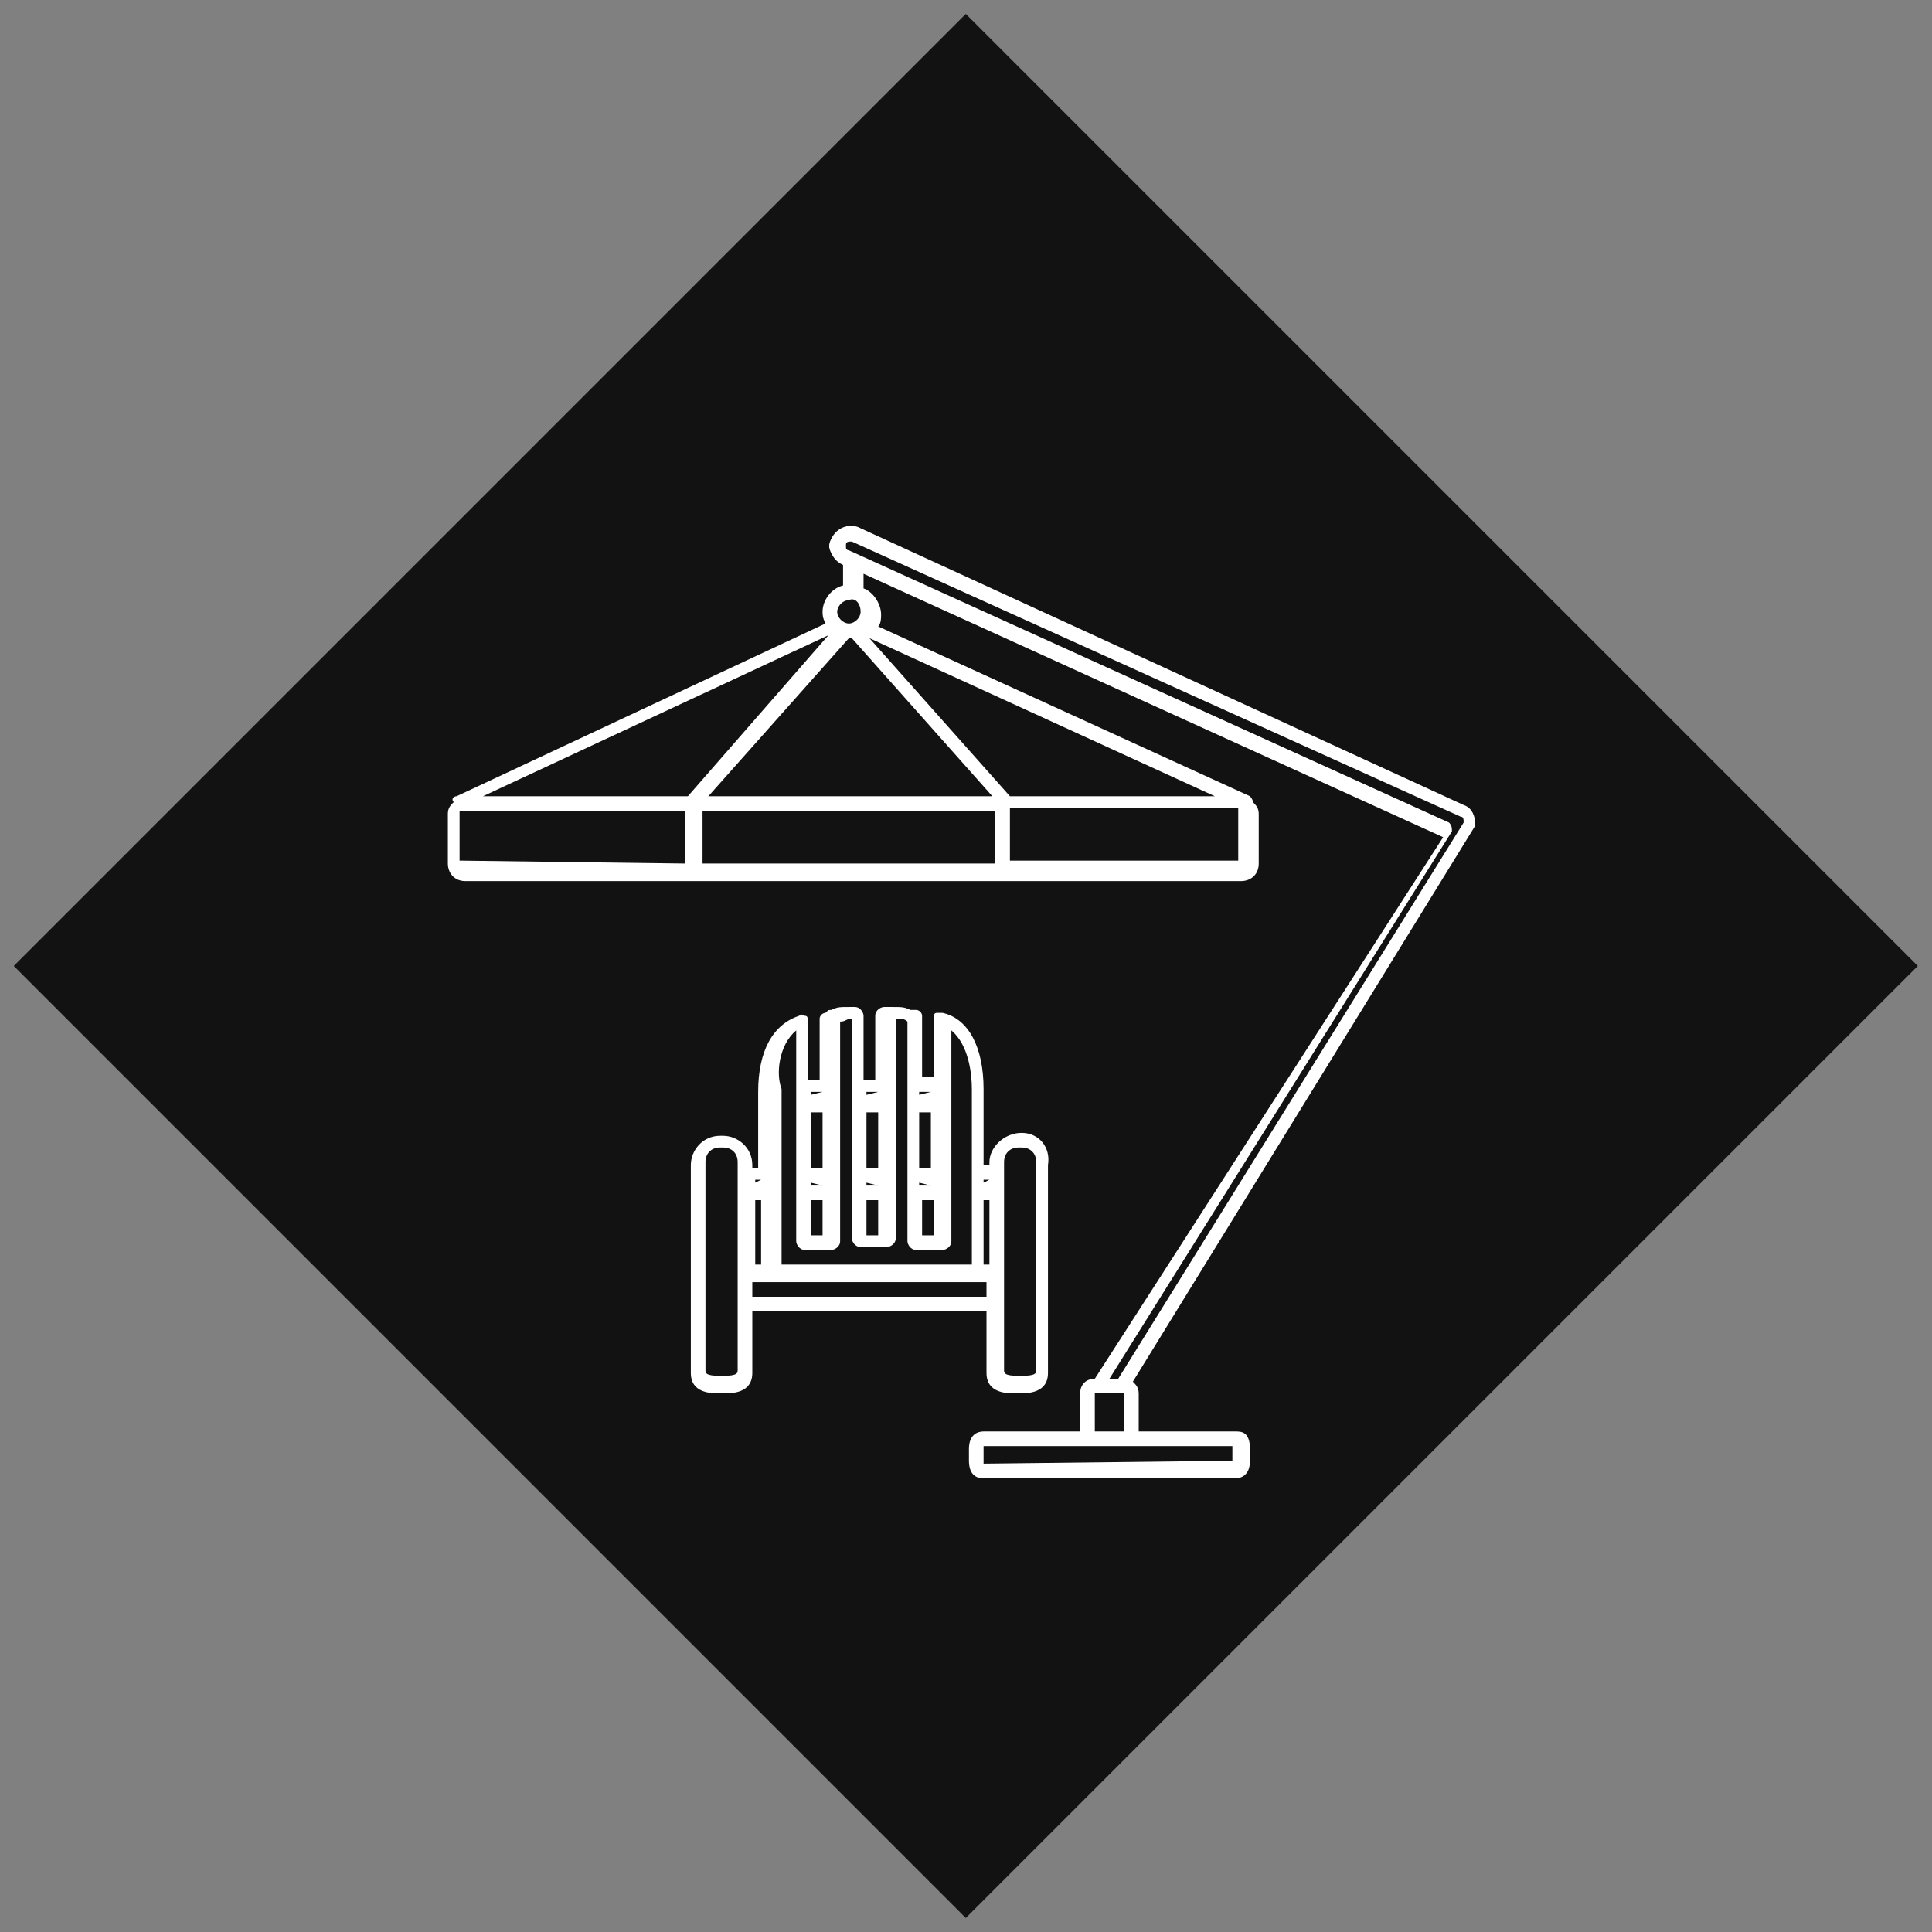
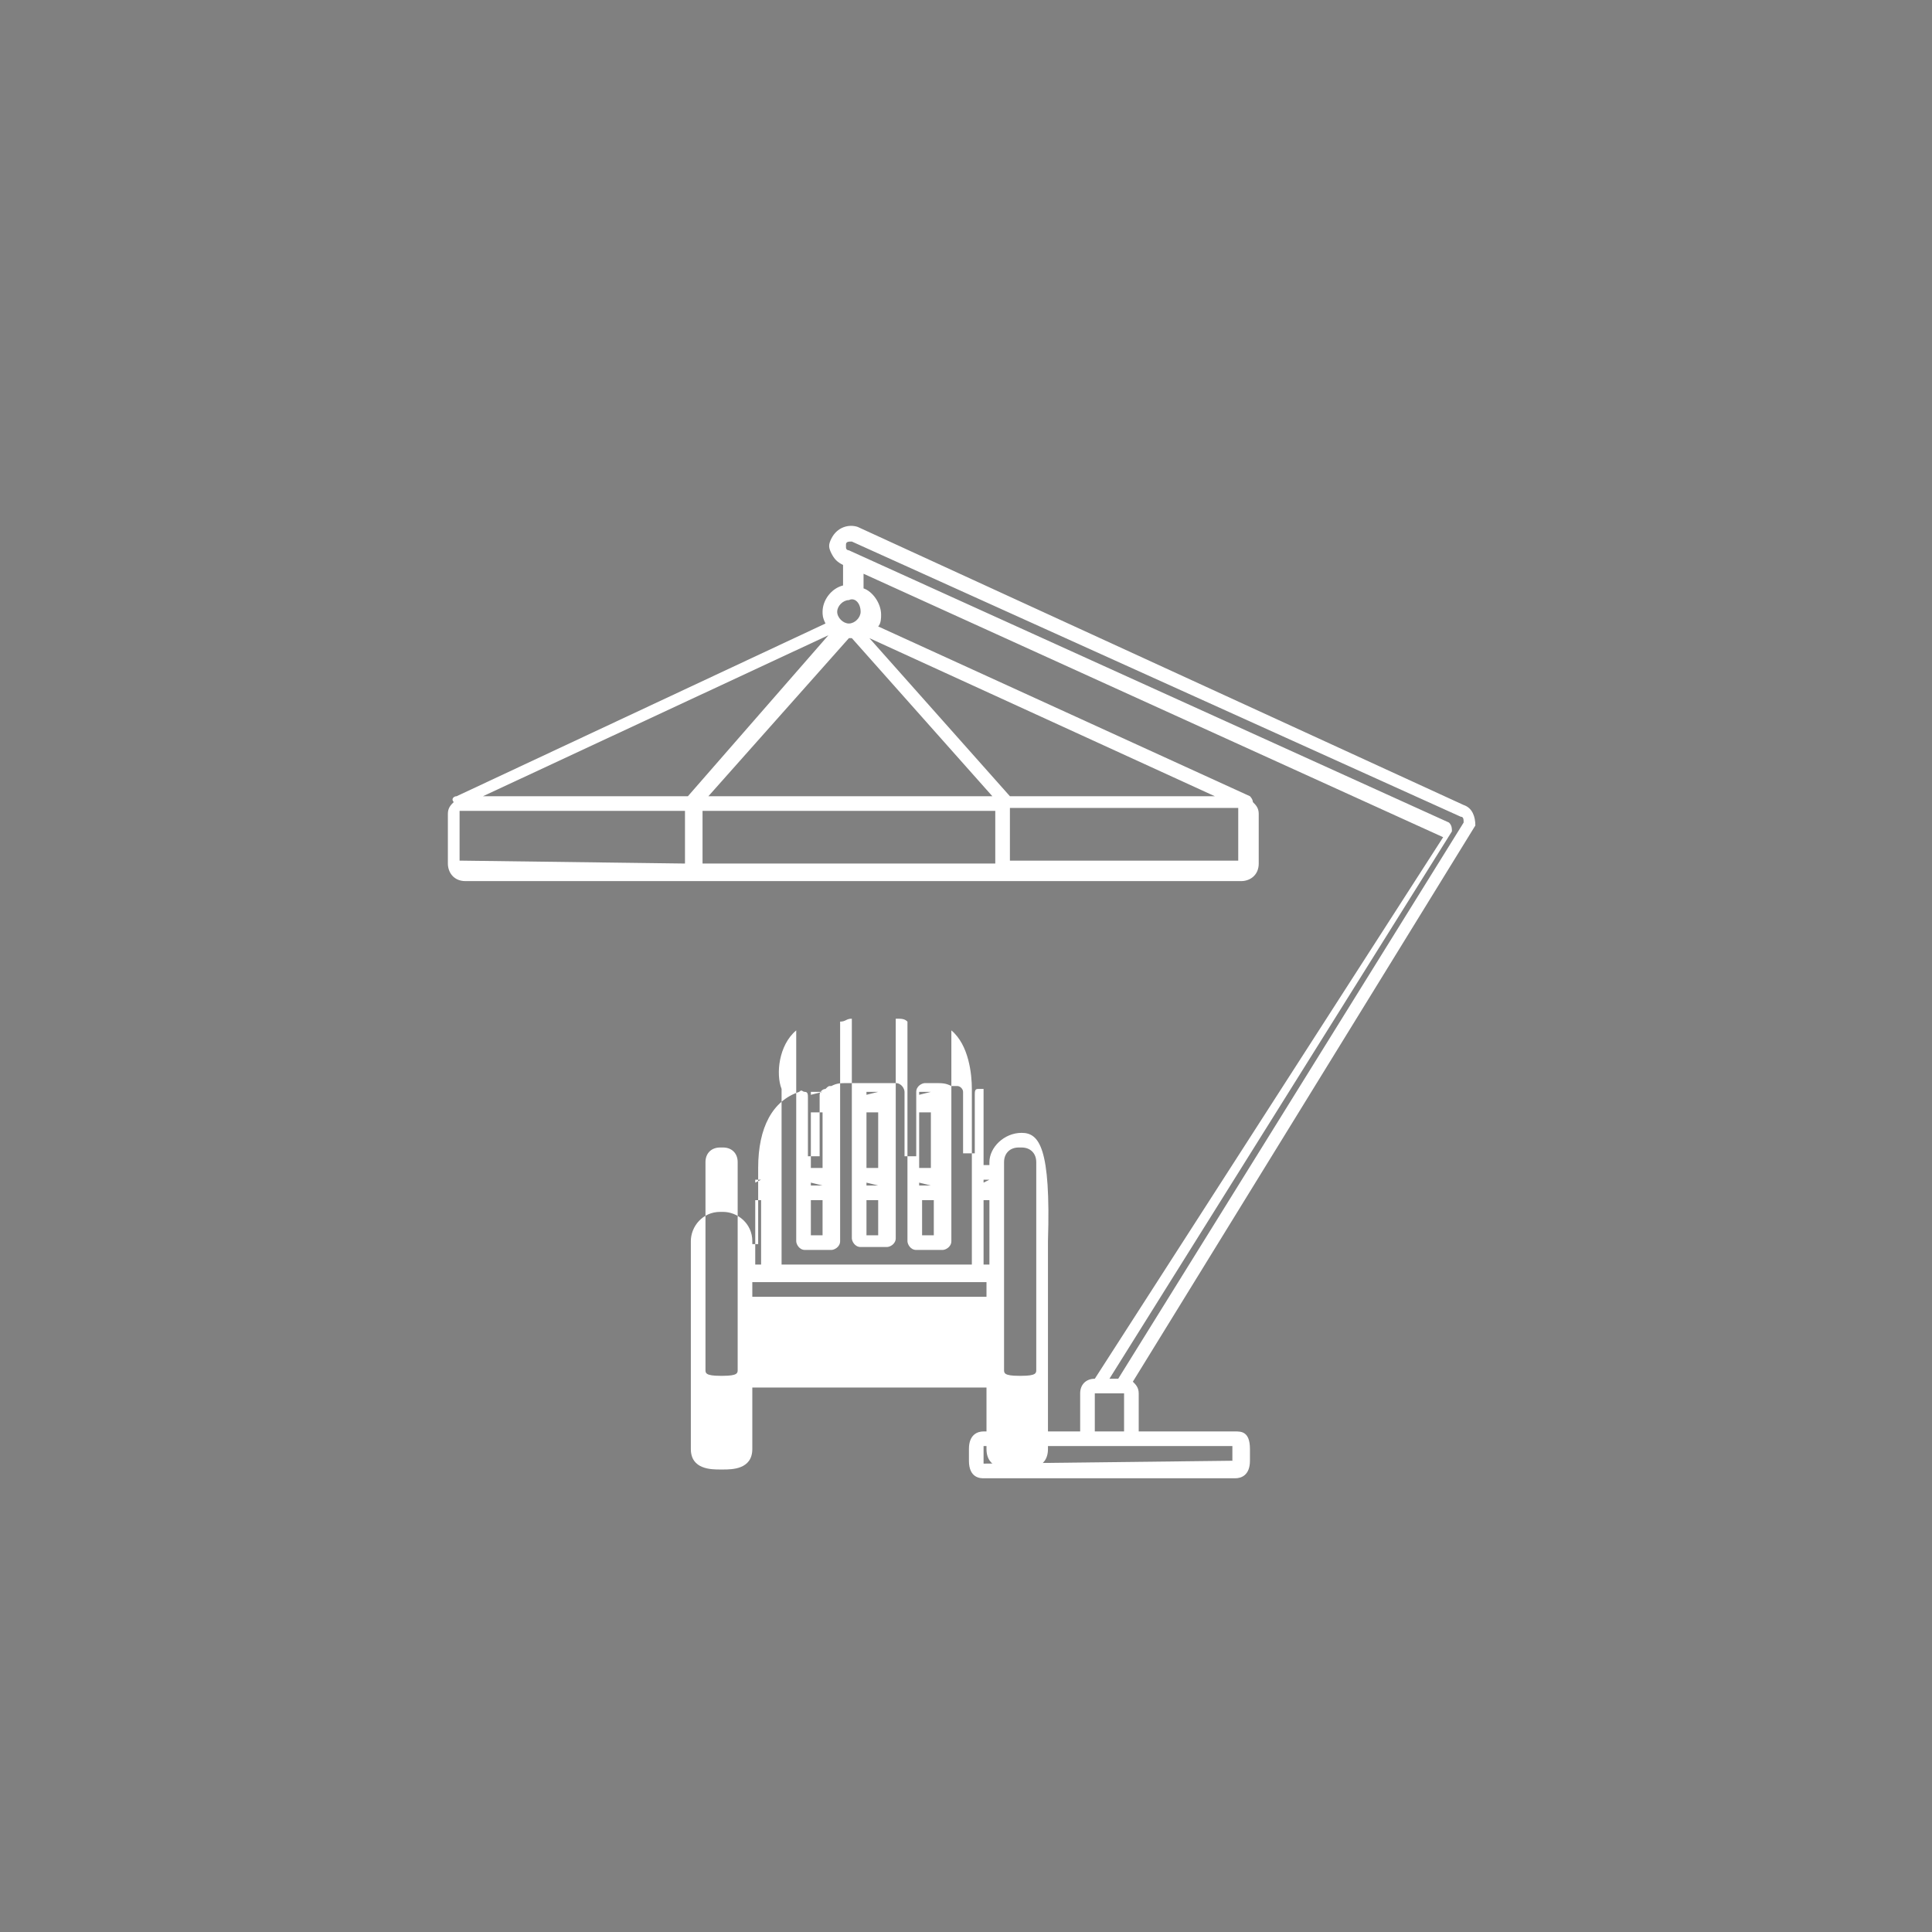
<svg xmlns="http://www.w3.org/2000/svg" version="1.1" id="Layer_1" x="0px" y="0px" viewBox="0 0 66 66" style="enable-background:new 0 0 66 66;" xml:space="preserve">
  <rect x="0" y="0" width="66" height="66" fill="#808080" stroke="none" />
  <style type="text/css">
	.st0{fill:#131212;}
	.st1{fill:#FFFFFF;}
</style>
  <g>
    <g>
-       <rect x="10" y="10" transform="matrix(0.707 -0.707 0.707 0.707 -13.669 32.999)" class="st0" width="46" height="46" />
-     </g>
+       </g>
  </g>
  <g>
    <g>
      <g>
        <path class="st1" d="M42.2,48.9h-3.3v-1.3c0-0.2-0.1-0.3-0.2-0.4l11.7-19c0-0.3-0.1-0.6-0.4-0.7L29.3,18c-0.3-0.1-0.7,0-0.9,0.4     c-0.1,0.2-0.1,0.3,0,0.5s0.2,0.3,0.4,0.4l0,0V20c-0.4,0.1-0.7,0.5-0.7,0.9c0,0.1,0,0.2,0.1,0.4l-12.6,5.9c-0.1,0-0.2,0.1-0.1,0.2     c-0.1,0.1-0.2,0.2-0.2,0.4v1.7c0,0.3,0.2,0.6,0.6,0.6h26.5c0.3,0,0.6-0.2,0.6-0.6v-1.7c0-0.2-0.1-0.3-0.2-0.4     c0-0.1-0.1-0.2-0.1-0.2L30,21.4c0.1-0.1,0.1-0.3,0.1-0.4c0-0.4-0.3-0.8-0.6-0.9v-0.5l19.8,9L37.4,47.1l0,0     c-0.3,0-0.5,0.2-0.5,0.5v1.3h-3.3c-0.2,0-0.5,0.1-0.5,0.6v0.4c0,0.6,0.4,0.6,0.5,0.6h8.6c0.2,0,0.5-0.1,0.5-0.6v-0.4     C42.7,48.9,42.4,48.9,42.2,48.9z M34.5,27.2C34.5,27.1,34.5,27.1,34.5,27.2l-4.8-5.4l11.8,5.4H34.5z M23.5,27.2h-7l11.8-5.5     L23.5,27.2C23.5,27.1,23.5,27.1,23.5,27.2z M34,27.7v1.8H24v-1.8H34z M24.2,27.2l4.8-5.4c0,0,0,0,0.1,0l0,0l4.8,5.4H24.2z      M15.7,29.4v-1.7l0,0h7.7v1.8L15.7,29.4C15.7,29.5,15.7,29.5,15.7,29.4z M42.3,29.4C42.3,29.5,42.3,29.5,42.3,29.4h-7.8v-1.8h7.8     l0,0V29.4z M29.4,20.9c0,0.2-0.2,0.4-0.4,0.4c-0.2,0-0.4-0.2-0.4-0.4c0-0.2,0.2-0.4,0.4-0.4C29.2,20.4,29.4,20.6,29.4,20.9z      M37.4,48.9v-1.3h0.2h0.8v1.3H37.4z M49.5,28.1L29,18.8l0,0c0,0-0.1,0-0.1-0.1v-0.1c0-0.1,0.1-0.1,0.2-0.1l20.8,9.4     c0.1,0,0.1,0.1,0.1,0.2l-11.8,19h-0.3l11.7-18.7C49.6,28.3,49.6,28.2,49.5,28.1z M42.2,49.9C42.2,50,42.2,50,42.2,49.9L33.6,50     v-0.1v-0.4c0-0.1,0-0.1,0-0.1h3.5h1.5h3.5v0.1v0.4H42.2z" />
-         <path class="st1" d="M34.9,38.7L34.9,38.7c-0.6,0-1.1,0.5-1.1,1v0.1h-0.2v-2.6c0-1.4-0.5-2.4-1.4-2.6c-0.1,0-0.2,0-0.2,0     c-0.1,0-0.1,0.1-0.1,0.2v2h-0.4v-2.1c0-0.1-0.1-0.2-0.2-0.2s-0.1,0-0.2,0c-0.2-0.1-0.3-0.1-0.6-0.1h-0.3c-0.1,0-0.3,0.1-0.3,0.3     v2.2h-0.4v-2.2c0-0.1-0.1-0.3-0.3-0.3H29c-0.3,0-0.4,0-0.6,0.1c-0.1,0-0.1,0-0.2,0.1c-0.1,0-0.2,0.1-0.2,0.2v2.1h-0.4v-2     c0-0.1,0-0.2-0.1-0.2s-0.1-0.1-0.2,0c-0.9,0.3-1.4,1.2-1.4,2.6v2.6h-0.2v-0.1c0-0.6-0.5-1-1-1h-0.1c-0.6,0-1,0.5-1,1v7.1     c0,0.7,0.7,0.7,1,0.7h0.1c0.3,0,1,0,1-0.7v-2.1h8v2.1c0,0.7,0.7,0.7,1,0.7h0.1c0.3,0,1,0,1-0.7v-7.1     C35.9,39.2,35.5,38.7,34.9,38.7z M33.8,43.2h-0.2V41h0.2V43.2z M33.8,40.3L33.8,40.3l-0.2,0.1v-0.1H33.8z M31.5,41h0.4v1.2h-0.4     V41z M31.8,40.5h-0.4v-0.1L31.8,40.5L31.8,40.5z M31.8,39.9h-0.4V38h0.4V39.9z M31.8,37.3L31.8,37.3l-0.4,0.1v-0.1H31.8z      M29.6,41H30v1.2h-0.4V41z M30,40.5h-0.4v-0.1L30,40.5L30,40.5z M30,39.9h-0.4V38H30V39.9z M30,37.3L30,37.3l-0.4,0.1v-0.1H30z      M27.7,41h0.4v1.2h-0.4V41z M28.1,40.5h-0.4v-0.1L28.1,40.5L28.1,40.5z M28.1,39.9h-0.4V38h0.4V39.9z M28.1,37.3L28.1,37.3     l-0.4,0.1v-0.1H28.1z M27.2,35.2v7.2c0,0.1,0.1,0.3,0.3,0.3h0.9c0.1,0,0.3-0.1,0.3-0.3v-7.5l0,0c0.2,0,0.2-0.1,0.4-0.1l0,0v7.5     c0,0.1,0.1,0.3,0.3,0.3h0.9c0.1,0,0.3-0.1,0.3-0.3v-7.5l0,0c0.2,0,0.3,0,0.4,0.1l0,0v7.5c0,0.1,0.1,0.3,0.3,0.3h0.9     c0.1,0,0.3-0.1,0.3-0.3v-7.2c0.6,0.5,0.7,1.5,0.7,2v6h-6.5v-6C26.5,36.7,26.6,35.7,27.2,35.2z M26,43.2h-0.2V41H26V43.2z      M26,40.3L26,40.3l-0.2,0.1v-0.1H26z M25.2,46.8c0,0.1,0,0.2-0.5,0.2h-0.1c-0.5,0-0.5-0.1-0.5-0.2v-7.1c0-0.3,0.2-0.5,0.5-0.5     h0.1c0.3,0,0.5,0.2,0.5,0.5V46.8z M25.7,44.3v-0.5h8v0.5H25.7z M35.4,46.8c0,0.1,0,0.2-0.5,0.2h-0.1c-0.5,0-0.5-0.1-0.5-0.2v-7.1     c0-0.3,0.2-0.5,0.5-0.5h0.1c0.3,0,0.5,0.2,0.5,0.5V46.8z" />
+         <path class="st1" d="M34.9,38.7L34.9,38.7c-0.6,0-1.1,0.5-1.1,1v0.1h-0.2v-2.6c-0.1,0-0.2,0-0.2,0     c-0.1,0-0.1,0.1-0.1,0.2v2h-0.4v-2.1c0-0.1-0.1-0.2-0.2-0.2s-0.1,0-0.2,0c-0.2-0.1-0.3-0.1-0.6-0.1h-0.3c-0.1,0-0.3,0.1-0.3,0.3     v2.2h-0.4v-2.2c0-0.1-0.1-0.3-0.3-0.3H29c-0.3,0-0.4,0-0.6,0.1c-0.1,0-0.1,0-0.2,0.1c-0.1,0-0.2,0.1-0.2,0.2v2.1h-0.4v-2     c0-0.1,0-0.2-0.1-0.2s-0.1-0.1-0.2,0c-0.9,0.3-1.4,1.2-1.4,2.6v2.6h-0.2v-0.1c0-0.6-0.5-1-1-1h-0.1c-0.6,0-1,0.5-1,1v7.1     c0,0.7,0.7,0.7,1,0.7h0.1c0.3,0,1,0,1-0.7v-2.1h8v2.1c0,0.7,0.7,0.7,1,0.7h0.1c0.3,0,1,0,1-0.7v-7.1     C35.9,39.2,35.5,38.7,34.9,38.7z M33.8,43.2h-0.2V41h0.2V43.2z M33.8,40.3L33.8,40.3l-0.2,0.1v-0.1H33.8z M31.5,41h0.4v1.2h-0.4     V41z M31.8,40.5h-0.4v-0.1L31.8,40.5L31.8,40.5z M31.8,39.9h-0.4V38h0.4V39.9z M31.8,37.3L31.8,37.3l-0.4,0.1v-0.1H31.8z      M29.6,41H30v1.2h-0.4V41z M30,40.5h-0.4v-0.1L30,40.5L30,40.5z M30,39.9h-0.4V38H30V39.9z M30,37.3L30,37.3l-0.4,0.1v-0.1H30z      M27.7,41h0.4v1.2h-0.4V41z M28.1,40.5h-0.4v-0.1L28.1,40.5L28.1,40.5z M28.1,39.9h-0.4V38h0.4V39.9z M28.1,37.3L28.1,37.3     l-0.4,0.1v-0.1H28.1z M27.2,35.2v7.2c0,0.1,0.1,0.3,0.3,0.3h0.9c0.1,0,0.3-0.1,0.3-0.3v-7.5l0,0c0.2,0,0.2-0.1,0.4-0.1l0,0v7.5     c0,0.1,0.1,0.3,0.3,0.3h0.9c0.1,0,0.3-0.1,0.3-0.3v-7.5l0,0c0.2,0,0.3,0,0.4,0.1l0,0v7.5c0,0.1,0.1,0.3,0.3,0.3h0.9     c0.1,0,0.3-0.1,0.3-0.3v-7.2c0.6,0.5,0.7,1.5,0.7,2v6h-6.5v-6C26.5,36.7,26.6,35.7,27.2,35.2z M26,43.2h-0.2V41H26V43.2z      M26,40.3L26,40.3l-0.2,0.1v-0.1H26z M25.2,46.8c0,0.1,0,0.2-0.5,0.2h-0.1c-0.5,0-0.5-0.1-0.5-0.2v-7.1c0-0.3,0.2-0.5,0.5-0.5     h0.1c0.3,0,0.5,0.2,0.5,0.5V46.8z M25.7,44.3v-0.5h8v0.5H25.7z M35.4,46.8c0,0.1,0,0.2-0.5,0.2h-0.1c-0.5,0-0.5-0.1-0.5-0.2v-7.1     c0-0.3,0.2-0.5,0.5-0.5h0.1c0.3,0,0.5,0.2,0.5,0.5V46.8z" />
      </g>
    </g>
  </g>
</svg>